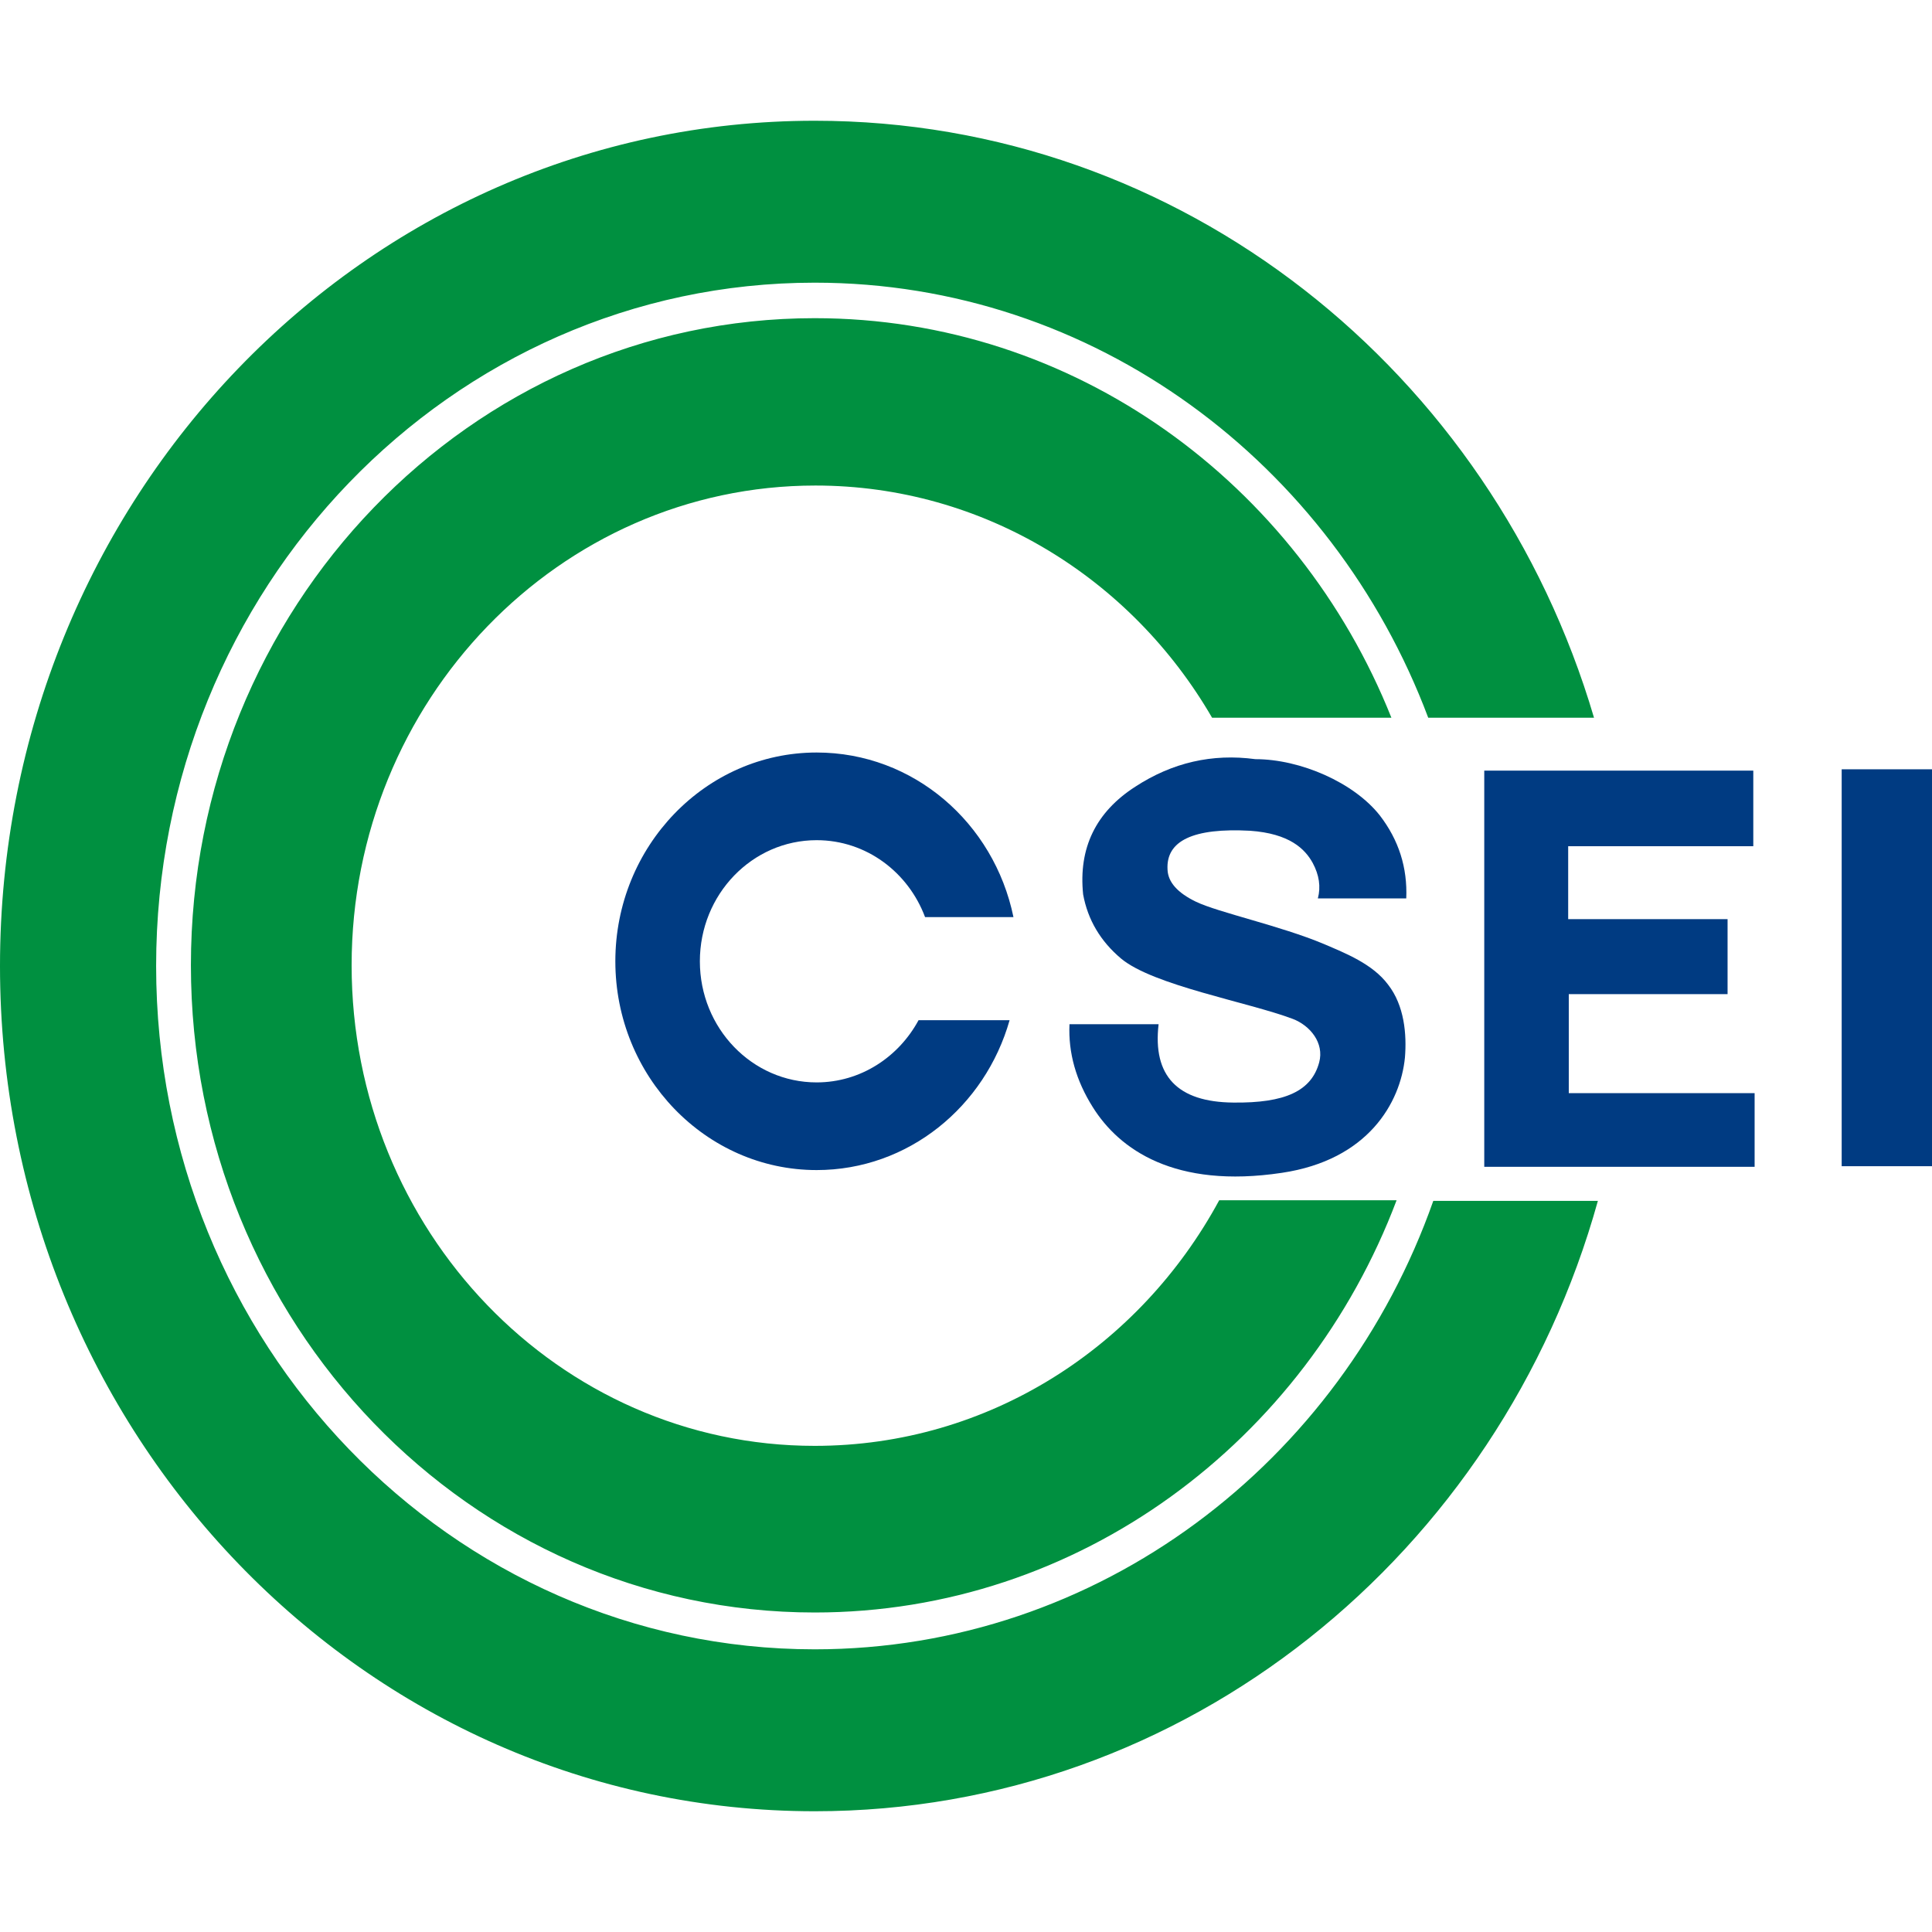
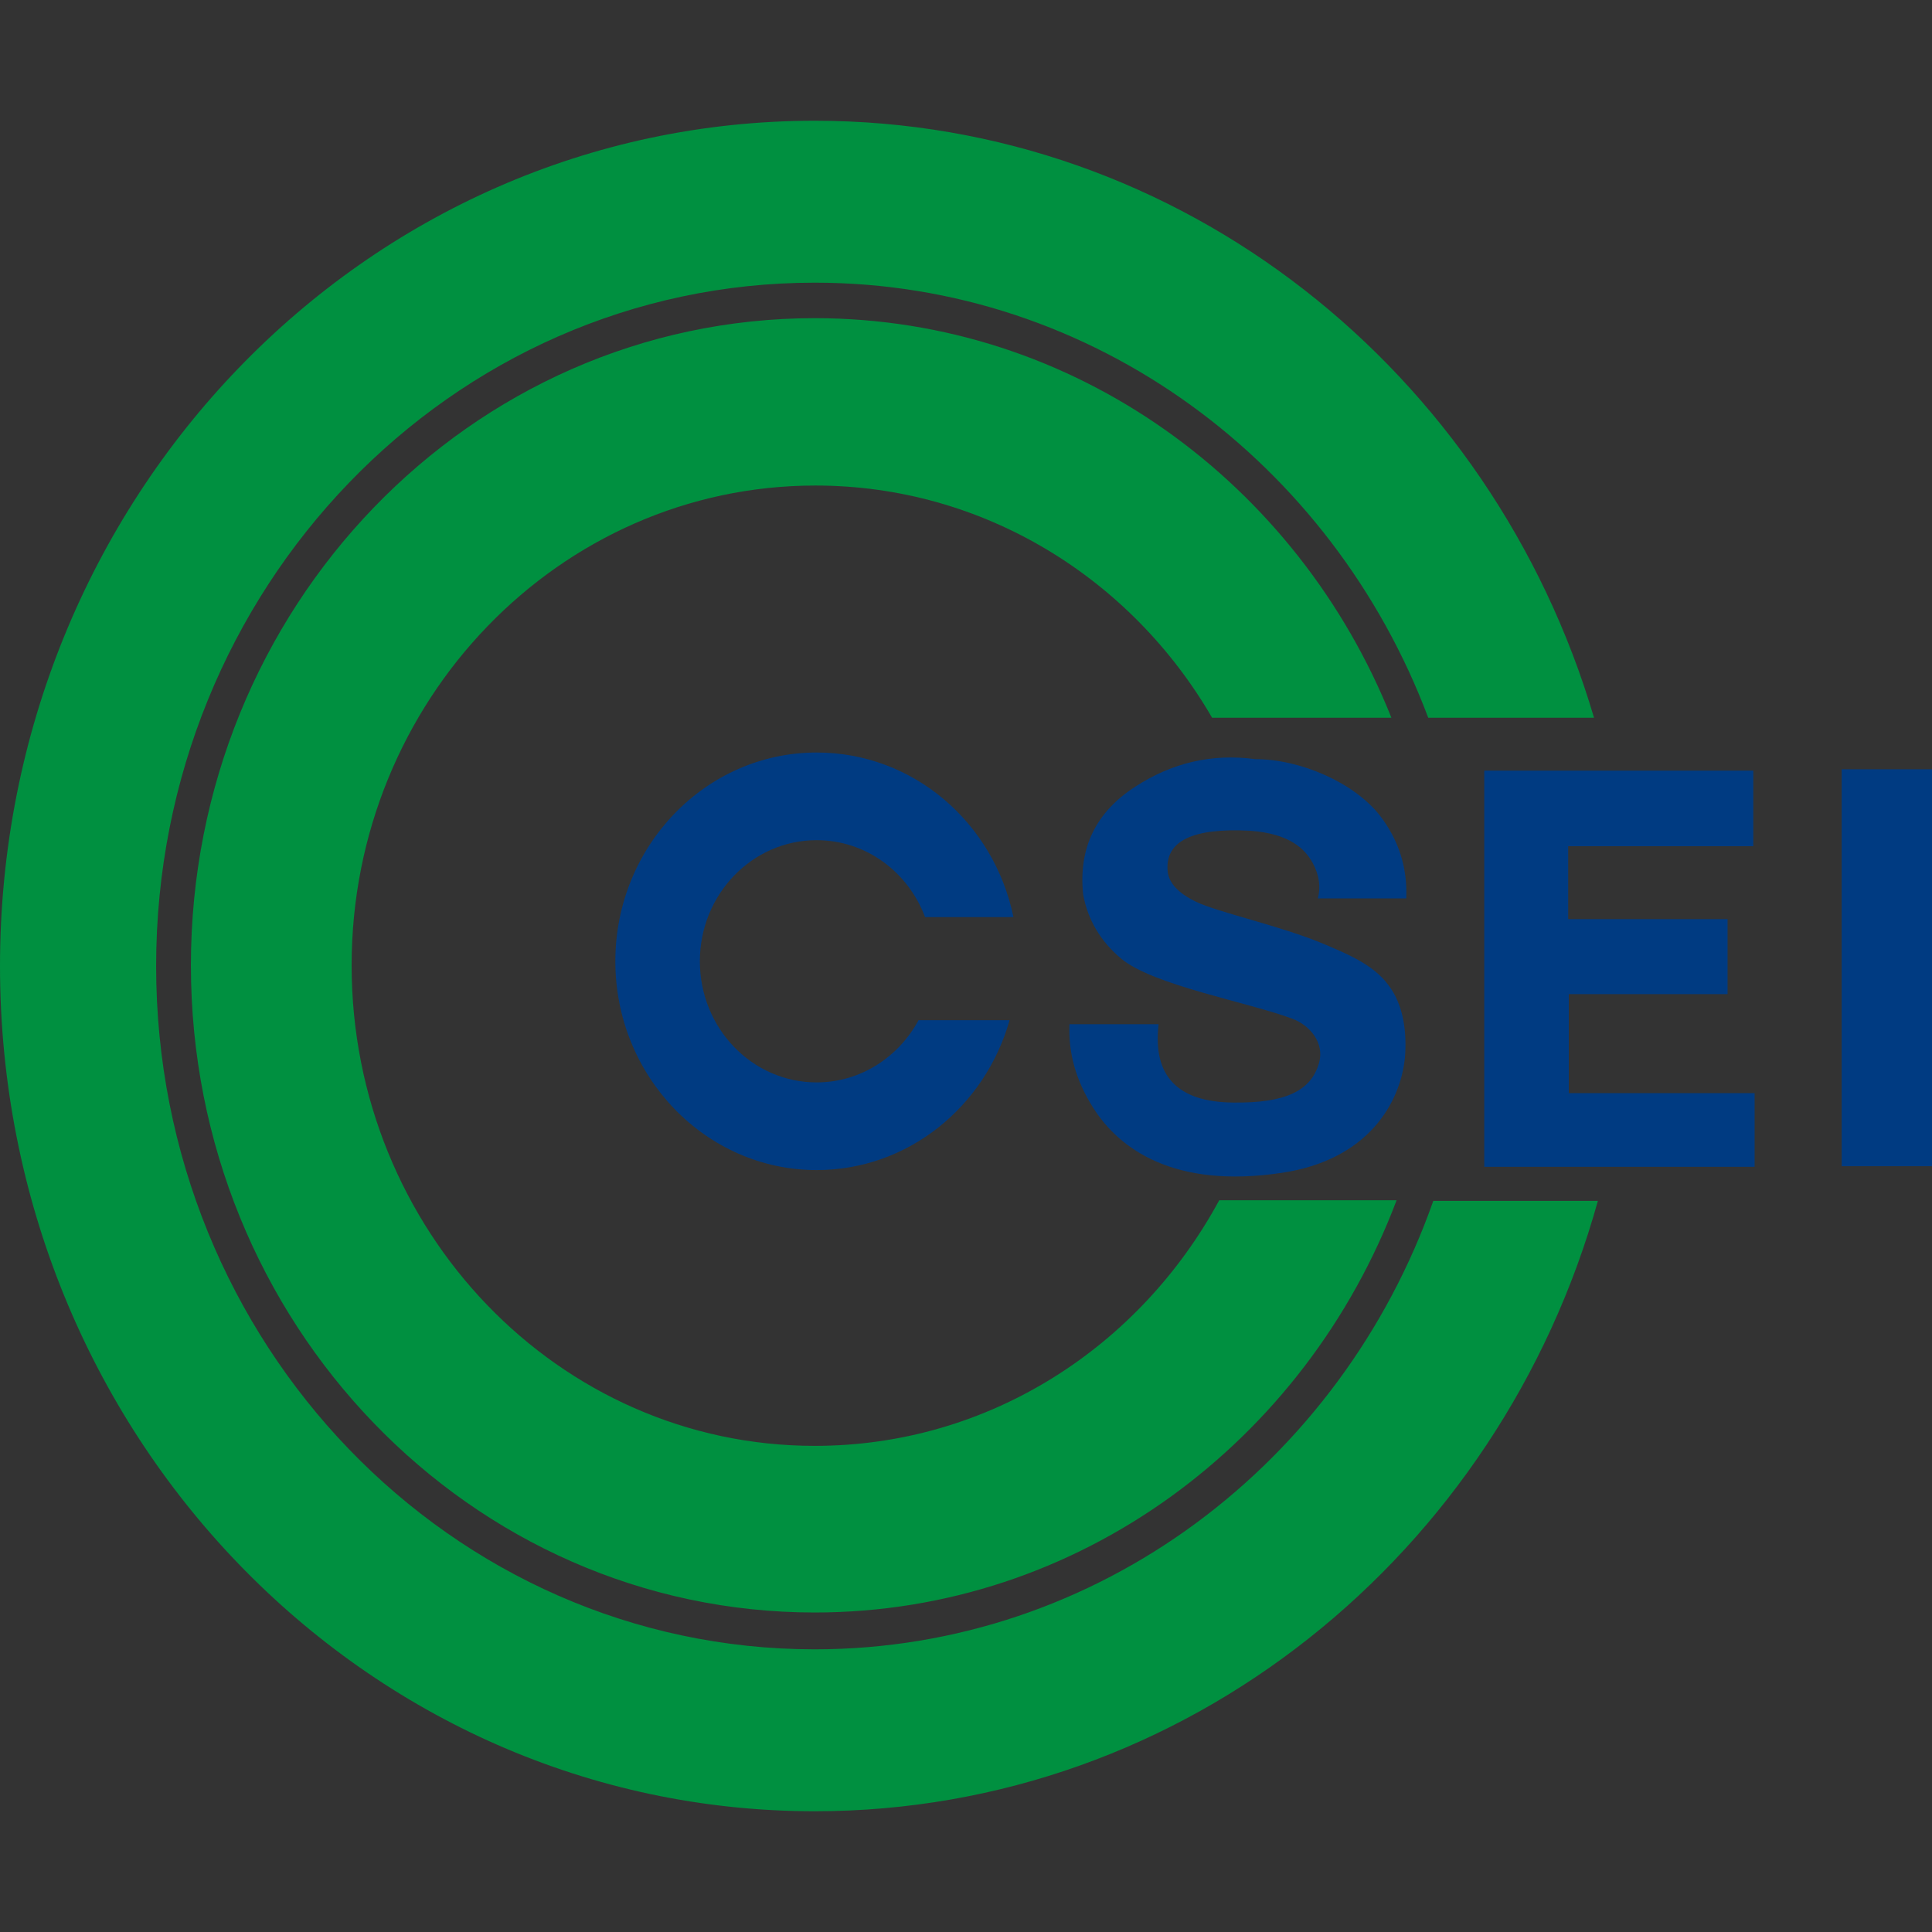
<svg xmlns="http://www.w3.org/2000/svg" fill="none" version="1.1" width="16" height="16" viewBox="0 0 16 16">
  <rect x="0" y="0" width="16" height="16" fill="#333333" stroke="none" />
  <defs>
    <clipPath id="master_svg0_1024_19645">
      <rect x="0" y="0" width="16" height="16" rx="0" />
    </clipPath>
  </defs>
  <g clip-path="url(#master_svg0_1024_19645)">
-     <rect x="0" y="0" width="16" height="16" rx="0" fill="#FFFFFF" fill-opacity="1" />
    <g>
      <g>
        <g>
          <g>
            <path d="M6.753,4.021C8.147,4.021,9.37,4.791,10.038,5.944L11.523,5.944C10.749,4.004,8.9,2.635,6.747,2.635C3.894,2.635,1.581,5.035,1.581,7.994C1.581,10.954,3.894,13.354,6.747,13.354C8.938,13.354,10.813,11.935,11.566,9.94L10.097,9.94C9.44,11.154,8.19,11.974,6.747,11.974C4.626,11.974,2.912,10.189,2.912,7.994C2.912,5.805,4.632,4.021,6.753,4.021ZM11.87,9.945C11.107,12.112,9.098,13.659,6.747,13.659C3.734,13.659,1.293,11.126,1.293,8C1.293,4.874,3.734,2.341,6.747,2.341C9.06,2.341,11.037,3.838,11.828,5.944L13.201,5.944C12.357,3.078,9.787,1,6.747,1C3.018,1,0,4.131,0,8C0,11.869,3.018,15,6.747,15C9.824,15,12.421,12.866,13.233,9.945L11.87,9.945Z" fill="#009040" fill-opacity="1" />
          </g>
          <g>
            <path d="M7.607,8.449C7.442,8.754,7.127,8.964,6.763,8.964C6.229,8.964,5.796,8.515,5.796,7.961C5.796,7.407,6.229,6.958,6.763,6.958C7.175,6.958,7.522,7.224,7.661,7.595L8.393,7.595C8.232,6.814,7.565,6.232,6.763,6.232C5.844,6.232,5.096,7.008,5.096,7.961C5.096,8.914,5.844,9.69,6.763,9.69C7.522,9.69,8.158,9.164,8.361,8.449L7.607,8.449Z" fill="#003B82" fill-opacity="1" />
          </g>
          <g>
            <rect x="15.252" y="6.371" width="0.748" height="3.287" rx="0" fill="#003B82" fill-opacity="1" />
          </g>
          <g>
            <path d="M14.52,6.382L12.292,6.382L12.292,9.663L14.531,9.663L14.531,9.053L12.992,9.053L12.992,8.233L14.307,8.233L14.307,7.612L12.987,7.612L12.987,7.008L14.52,7.008L14.52,6.382Z" fill="#003B82" fill-opacity="1" />
          </g>
          <g>
            <path d="M10.871,7.146Q10.952,7.296,10.914,7.44L11.646,7.44Q11.662,7.058,11.427,6.753C11.213,6.481,10.77,6.287,10.396,6.287Q9.862,6.215,9.402,6.515Q8.911,6.831,8.97,7.407Q9.028,7.723,9.285,7.939C9.552,8.161,10.337,8.299,10.706,8.438C10.85,8.493,10.968,8.637,10.925,8.798C10.861,9.036,10.642,9.136,10.214,9.131Q9.52,9.125,9.595,8.482L8.857,8.482Q8.841,8.837,9.05,9.169C9.269,9.519,9.728,9.846,10.615,9.713C11.331,9.607,11.598,9.131,11.635,8.759C11.651,8.565,11.63,8.327,11.496,8.155C11.368,7.983,11.144,7.895,10.962,7.817C10.604,7.667,10.091,7.557,9.905,7.468Q9.675,7.357,9.669,7.202Q9.648,6.842,10.353,6.88C10.679,6.903,10.807,7.03,10.871,7.146Z" fill="#003B82" fill-opacity="1" />
          </g>
        </g>
      </g>
    </g>
  </g>
</svg>